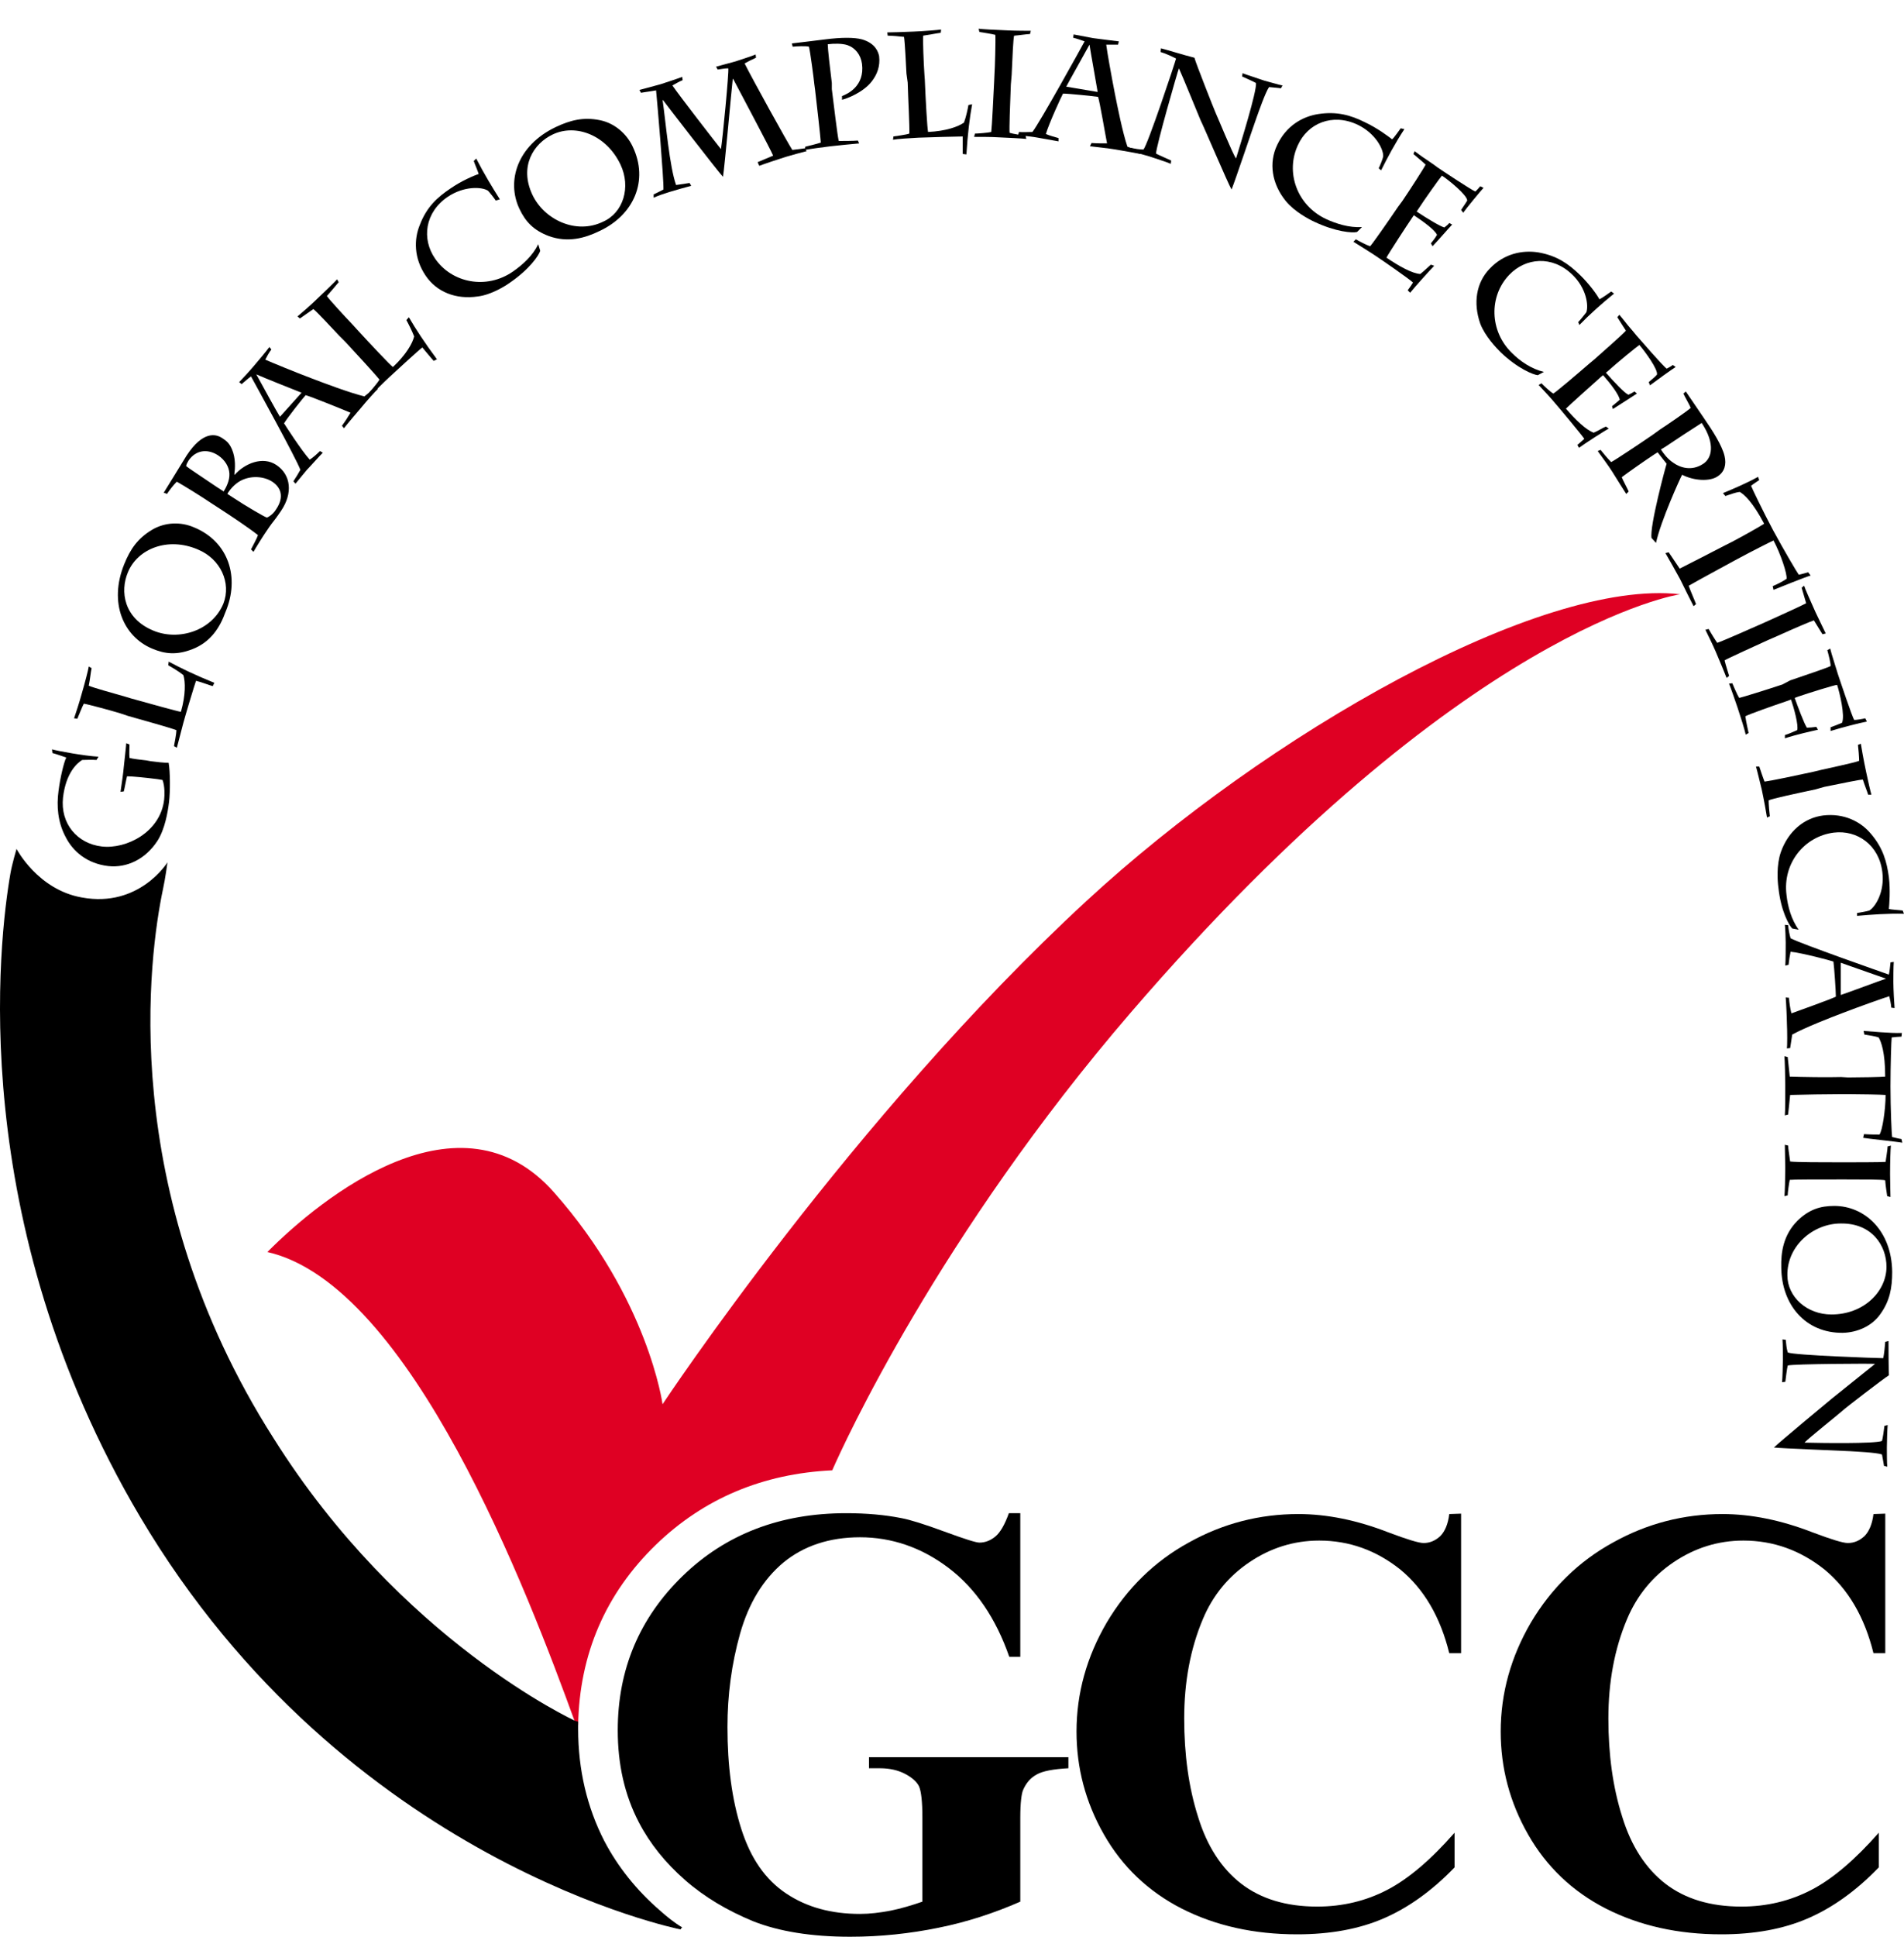
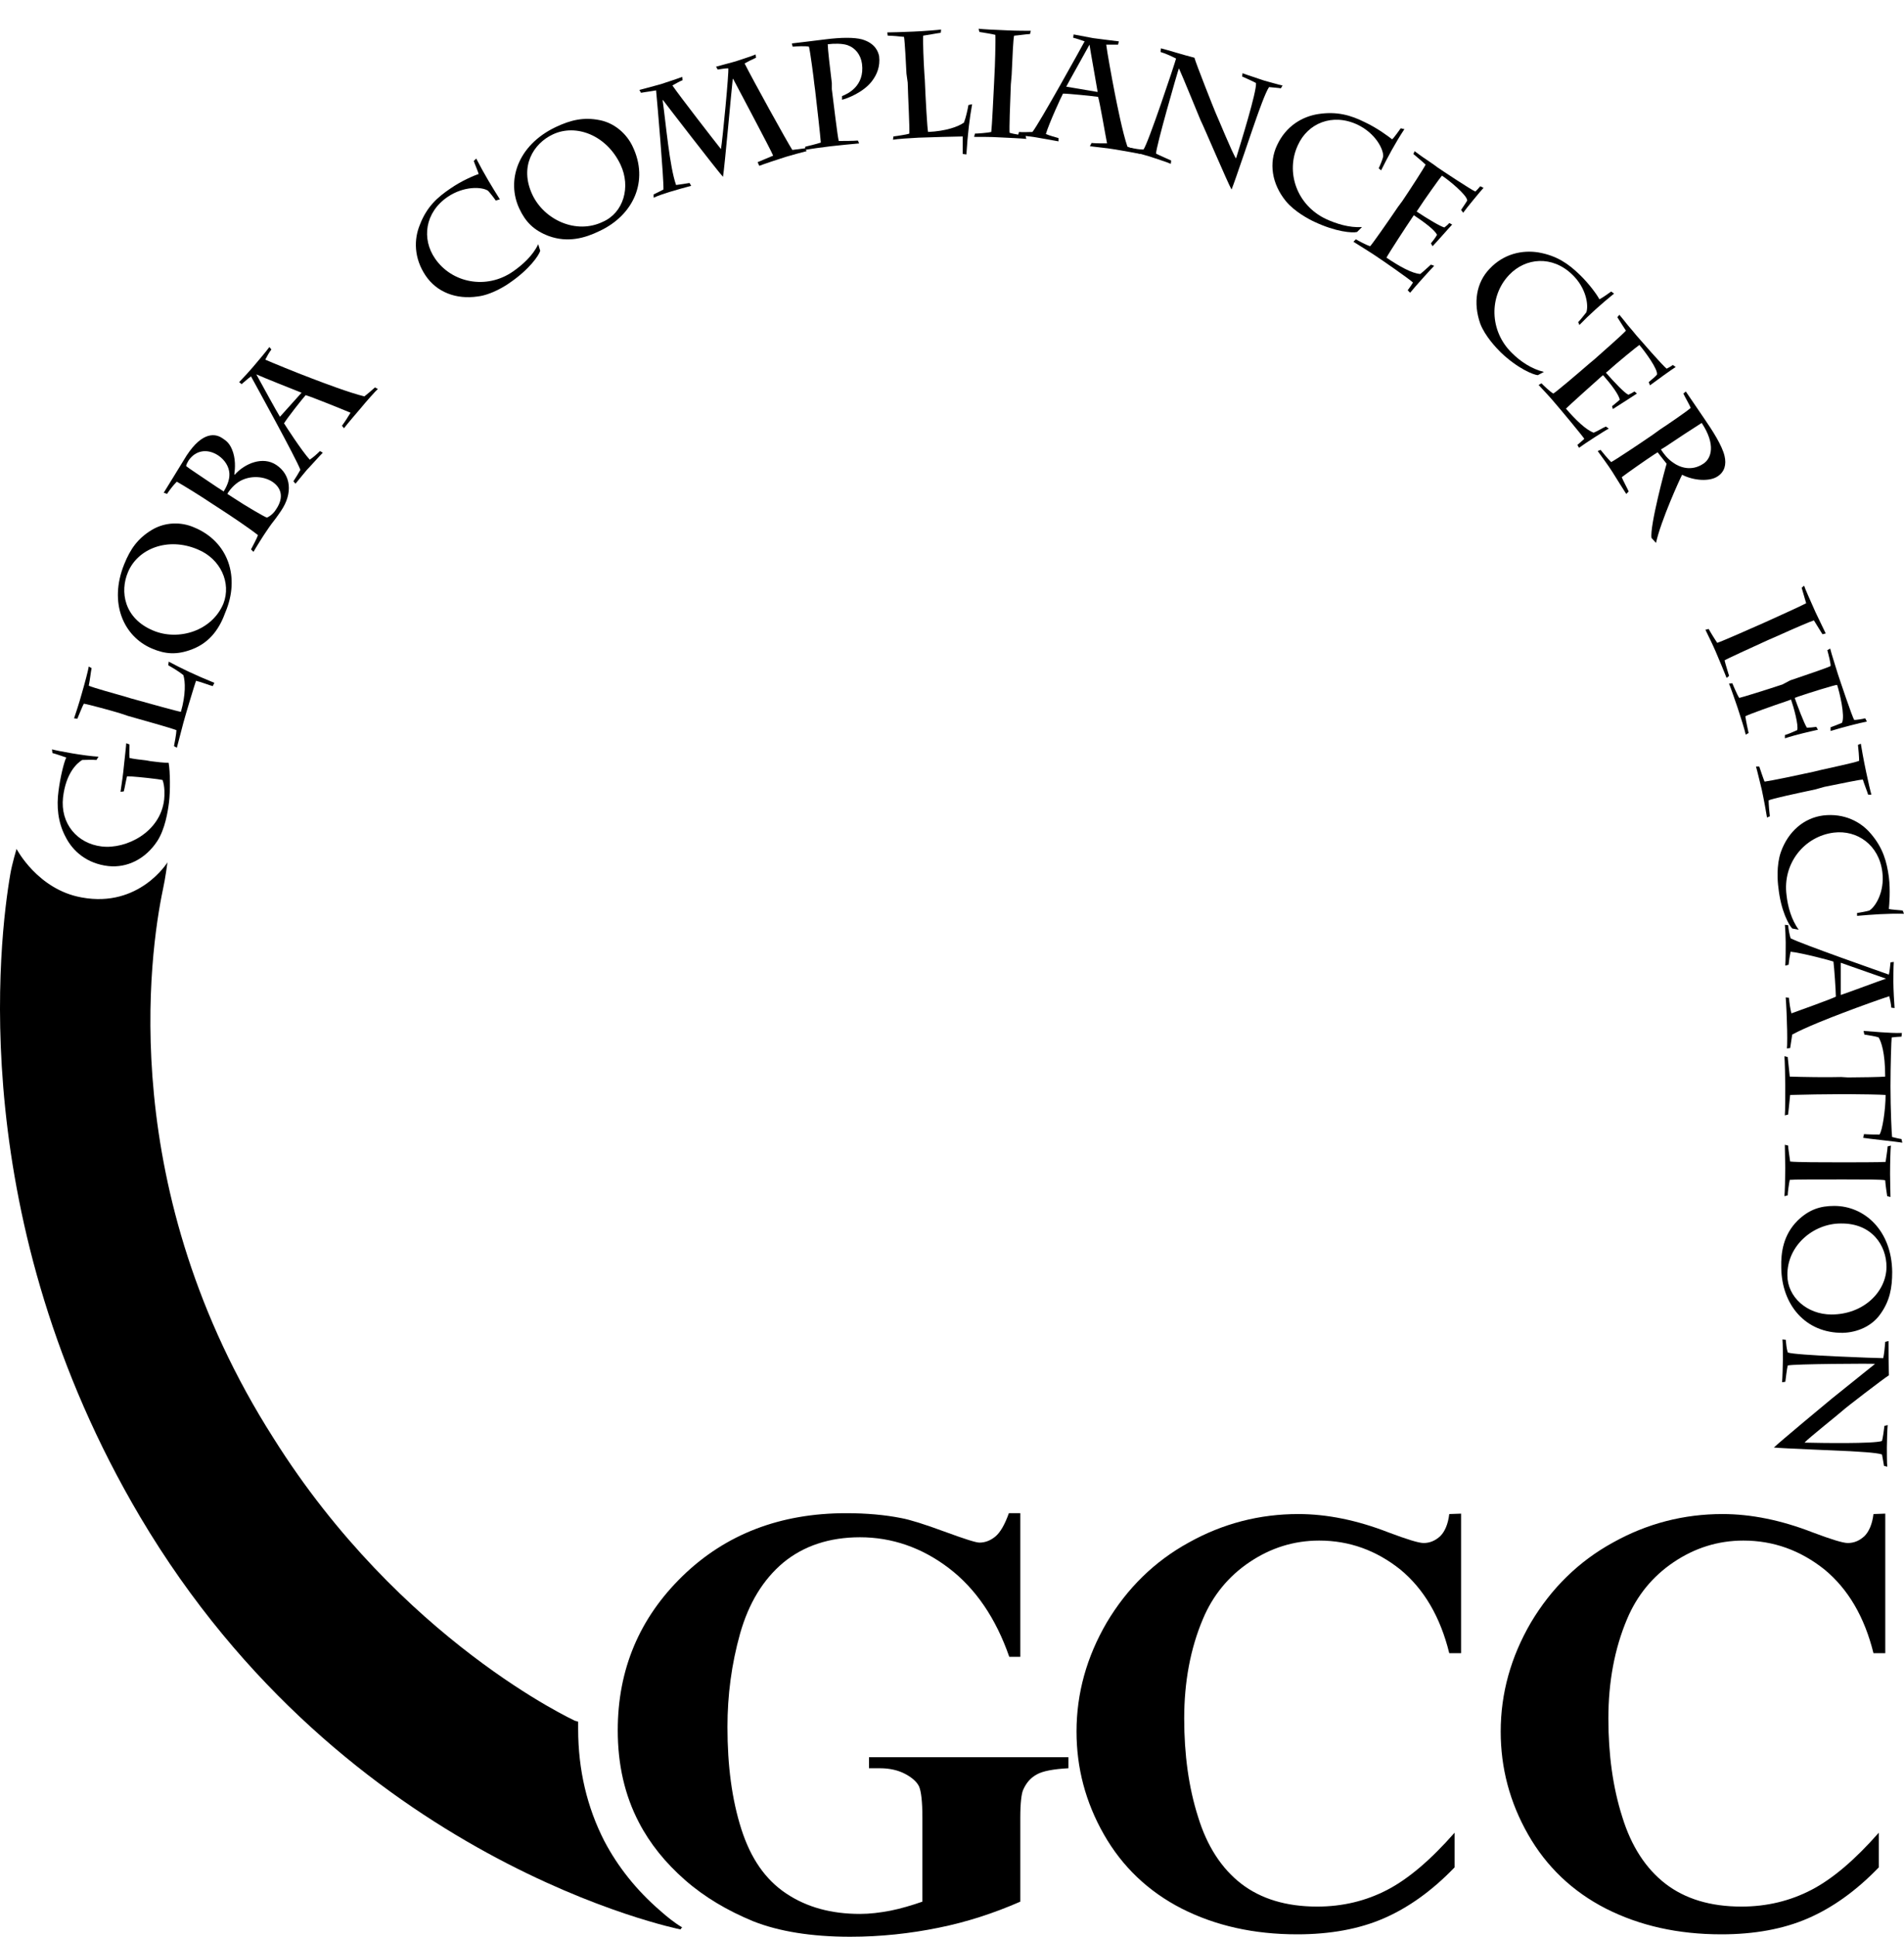
<svg xmlns="http://www.w3.org/2000/svg" width="60" height="61" viewBox="0 0 60 61" fill="none">
  <path d="M4.749 23.975C4.929 24 5.173 24.026 5.314 24.026C5.366 24.309 5.366 24.939 5.327 25.26C5.289 25.568 5.199 26.121 4.954 26.494C4.582 27.059 4.003 27.342 3.412 27.278C2.744 27.201 2.294 26.815 2.063 26.352C1.819 25.89 1.78 25.388 1.844 24.913C1.896 24.502 2.011 24.013 2.088 23.859C2.011 23.833 1.754 23.743 1.652 23.718L1.639 23.602C1.819 23.653 2.654 23.808 3.104 23.833L3.04 23.936C2.872 23.923 2.705 23.936 2.59 23.936C2.423 24.039 2.076 24.347 1.986 25.119C1.896 25.941 2.435 26.571 3.207 26.661C3.978 26.751 5.057 26.211 5.173 25.183C5.186 25.054 5.199 24.771 5.122 24.566C5.057 24.553 4.89 24.527 4.646 24.502L4.389 24.476C4.248 24.463 4.093 24.45 4.003 24.45C3.978 24.54 3.926 24.836 3.901 24.926L3.798 24.939C3.836 24.694 3.888 24.322 3.901 24.155C3.926 23.923 3.978 23.461 3.978 23.409L4.081 23.448C4.081 23.486 4.068 23.756 4.081 23.872C4.158 23.898 4.479 23.936 4.607 23.949L4.749 23.975Z" fill="black" />
  <path d="M3.761 22.458C3.504 22.381 2.797 22.188 2.642 22.163C2.591 22.253 2.488 22.523 2.437 22.638L2.334 22.625C2.373 22.51 2.501 22.124 2.578 21.841C2.668 21.533 2.784 21.096 2.797 20.993L2.887 21.044C2.861 21.16 2.835 21.417 2.797 21.597C2.938 21.661 3.593 21.841 3.953 21.944L4.12 21.995C4.724 22.163 5.598 22.407 5.701 22.42C5.855 21.88 5.843 21.469 5.778 21.263C5.637 21.147 5.418 21.019 5.303 20.954L5.316 20.839C5.701 21.044 6.151 21.263 6.755 21.507L6.704 21.61C6.639 21.597 6.305 21.469 6.177 21.443C6.138 21.546 5.843 22.523 5.778 22.767C5.714 22.998 5.611 23.422 5.573 23.551L5.483 23.499C5.496 23.435 5.56 23.101 5.56 22.998C5.367 22.921 4.48 22.677 4.03 22.548L3.761 22.458Z" fill="black" />
  <path d="M6.05 20.452C5.574 20.632 5.214 20.607 4.79 20.427C3.903 20.054 3.415 19 3.916 17.766C4.109 17.291 4.34 16.957 4.79 16.687C5.201 16.442 5.703 16.43 6.114 16.61C7.206 17.059 7.566 18.19 7.103 19.283C6.936 19.745 6.654 20.221 6.05 20.452ZM6.229 17.304C5.291 16.905 4.34 17.278 4.032 18.023C3.775 18.627 3.903 19.476 4.829 19.861C5.625 20.195 6.679 19.874 7.039 19.013C7.296 18.357 6.949 17.599 6.229 17.304Z" fill="black" />
  <path d="M6.664 15.852C6.381 15.659 5.738 15.261 5.571 15.171C5.456 15.287 5.34 15.441 5.263 15.556L5.16 15.518C5.237 15.389 5.726 14.605 5.88 14.348C6.394 13.564 6.805 13.667 6.998 13.796C7.114 13.873 7.216 13.937 7.306 14.143C7.435 14.438 7.409 14.76 7.384 14.94L7.396 14.952C7.718 14.592 8.283 14.361 8.707 14.644C9.17 14.952 9.234 15.531 8.861 16.083C8.823 16.135 8.733 16.276 8.63 16.405C8.527 16.533 8.425 16.687 8.373 16.765C8.309 16.854 8.052 17.266 7.988 17.381L7.91 17.304C7.962 17.201 8.103 16.944 8.129 16.854C7.872 16.649 7.281 16.25 6.921 16.019L6.664 15.852ZM7.049 15.479C7.127 15.351 7.242 15.132 7.229 14.914C7.216 14.695 7.088 14.49 6.882 14.348C6.535 14.117 6.163 14.181 5.944 14.502C5.906 14.567 5.867 14.631 5.867 14.682C5.906 14.721 6.471 15.094 6.831 15.338L7.049 15.479ZM7.384 15.698C7.731 15.929 8.347 16.289 8.412 16.302C8.54 16.25 8.656 16.122 8.707 16.032C8.964 15.646 8.849 15.351 8.579 15.171C8.322 15.004 7.91 14.965 7.576 15.145C7.384 15.248 7.216 15.454 7.165 15.556L7.384 15.698Z" fill="black" />
  <path d="M10.776 13.41C10.879 13.269 10.969 13.127 11.046 12.999C10.802 12.896 9.786 12.485 9.632 12.446C9.516 12.575 9.041 13.179 8.951 13.333C8.989 13.397 9.503 14.194 9.76 14.477C9.863 14.413 9.992 14.297 10.082 14.207L10.172 14.258C10.069 14.361 9.773 14.695 9.671 14.798C9.593 14.888 9.388 15.145 9.311 15.235L9.246 15.158C9.324 15.042 9.401 14.914 9.465 14.798C9.349 14.464 8 12.022 7.91 11.855C7.82 11.919 7.704 12.022 7.614 12.099L7.537 12.035C7.64 11.932 7.91 11.636 7.961 11.572C8.09 11.418 8.411 11.045 8.488 10.93L8.552 11.007C8.475 11.11 8.411 11.225 8.36 11.328C8.565 11.418 9.311 11.726 9.825 11.919C10.197 12.061 11.007 12.369 11.483 12.485C11.598 12.395 11.701 12.305 11.817 12.202L11.907 12.253C11.855 12.292 11.534 12.652 11.367 12.857C11.277 12.96 10.917 13.384 10.84 13.487L10.776 13.41ZM8.077 11.791C8.295 12.189 8.732 12.986 8.822 13.127L9.503 12.369C9.182 12.241 8.334 11.906 8.077 11.791Z" fill="black" />
-   <path d="M10.686 10.57C10.493 10.365 9.992 9.825 9.876 9.735C9.786 9.799 9.555 9.954 9.452 10.031L9.375 9.966C9.465 9.889 9.786 9.619 9.992 9.414C10.223 9.195 10.557 8.874 10.622 8.797L10.673 8.887C10.596 8.977 10.429 9.182 10.3 9.324C10.39 9.452 10.853 9.954 11.123 10.236L11.239 10.365C11.663 10.828 12.292 11.496 12.382 11.56C12.794 11.175 12.999 10.815 13.051 10.596C12.986 10.429 12.871 10.198 12.806 10.082L12.884 9.992C13.102 10.365 13.385 10.802 13.77 11.316L13.668 11.367C13.616 11.316 13.385 11.033 13.308 10.943C13.218 11.007 12.46 11.701 12.267 11.881C12.087 12.048 11.778 12.357 11.688 12.447L11.637 12.357C11.688 12.305 11.907 12.048 11.958 11.958C11.83 11.791 11.2 11.11 10.879 10.763L10.686 10.57Z" fill="black" />
  <path d="M15.623 6.317C15.572 6.24 15.431 6.06 15.379 6.008C15.187 5.88 14.621 5.854 14.107 6.201C13.387 6.69 13.284 7.525 13.709 8.142C14.236 8.913 15.328 9.131 16.163 8.553C16.459 8.348 16.793 8.052 16.96 7.692L17.024 7.898C16.986 8.039 16.69 8.476 16.073 8.9C15.932 9.003 15.482 9.286 15.058 9.337C14.364 9.44 13.76 9.196 13.413 8.682C13.04 8.129 13.04 7.538 13.233 7.075C13.451 6.51 13.786 6.214 14.184 5.944C14.531 5.7 14.955 5.52 15.084 5.482C15.071 5.417 14.942 5.122 14.93 5.07L15.007 4.993C15.251 5.469 15.508 5.893 15.752 6.278L15.623 6.317Z" fill="black" />
  <path d="M17.292 7.434C16.816 7.254 16.559 6.984 16.366 6.573C15.955 5.699 16.302 4.581 17.51 4.003C17.973 3.784 18.384 3.681 18.898 3.784C19.361 3.874 19.747 4.208 19.939 4.62C20.453 5.699 19.965 6.779 18.885 7.28C18.436 7.498 17.896 7.653 17.292 7.434ZM19.554 5.185C19.117 4.26 18.153 3.887 17.42 4.234C16.816 4.517 16.354 5.237 16.778 6.136C17.15 6.92 18.153 7.396 19.001 6.984C19.644 6.702 19.888 5.892 19.554 5.185Z" fill="black" />
  <path d="M23.875 5.108C23.94 5.082 24.274 4.941 24.364 4.902C24.3 4.735 23.271 2.807 23.104 2.486H23.091C23.053 2.807 22.834 5.275 22.783 5.57C22.565 5.326 21.009 3.308 20.894 3.154H20.881C20.984 3.887 21.099 5.249 21.305 5.827C21.395 5.815 21.665 5.776 21.729 5.763L21.781 5.853C21.716 5.866 21.177 6.02 21.099 6.046C20.971 6.084 20.74 6.162 20.598 6.226V6.123C20.675 6.084 20.817 6.02 20.907 5.969C20.92 5.648 20.714 3.244 20.675 2.846C20.547 2.872 20.251 2.91 20.2 2.923L20.148 2.833C20.213 2.82 20.573 2.717 20.817 2.653C21.009 2.589 21.369 2.473 21.498 2.422L21.511 2.525C21.382 2.576 21.267 2.653 21.189 2.692C21.447 3.064 22.475 4.388 22.719 4.696C22.77 4.401 22.976 2.255 22.95 2.152C22.847 2.152 22.706 2.178 22.616 2.19L22.565 2.1C22.719 2.062 23.027 1.972 23.181 1.933C23.323 1.882 23.708 1.766 23.811 1.715L23.824 1.818C23.76 1.843 23.554 1.946 23.464 1.998C23.708 2.486 24.801 4.465 24.968 4.722C25.096 4.709 25.276 4.684 25.366 4.671L25.418 4.761C25.264 4.799 24.981 4.876 24.762 4.941C24.557 5.005 24.055 5.172 23.927 5.223L23.875 5.108Z" fill="black" />
  <path d="M26.213 2.808C26.264 3.206 26.392 4.298 26.431 4.44C26.547 4.44 26.894 4.44 27.035 4.427L27.074 4.517C26.919 4.53 26.392 4.581 26.174 4.607C25.943 4.633 25.493 4.697 25.364 4.722L25.377 4.62C25.442 4.607 25.75 4.53 25.866 4.491C25.853 4.285 25.737 3.27 25.686 2.833L25.66 2.64C25.647 2.486 25.532 1.625 25.493 1.471C25.403 1.445 25.095 1.458 24.979 1.471L24.953 1.368C25.095 1.355 25.788 1.265 26.007 1.24C26.521 1.175 26.919 1.175 27.164 1.24C27.601 1.368 27.678 1.651 27.703 1.767C27.742 2.088 27.639 2.345 27.472 2.563C27.202 2.91 26.701 3.103 26.534 3.142V3.026C26.701 2.962 27.254 2.718 27.164 2.011C27.125 1.728 26.958 1.509 26.701 1.42C26.534 1.368 26.29 1.368 26.084 1.394C26.084 1.535 26.161 2.203 26.213 2.615V2.808Z" fill="black" />
  <path d="M28.565 2.319C28.552 2.049 28.514 1.303 28.488 1.162C28.385 1.149 28.102 1.123 27.974 1.123L27.961 1.021C28.077 1.021 28.501 1.008 28.784 0.995C29.105 0.982 29.567 0.944 29.657 0.931L29.645 1.033C29.529 1.046 29.272 1.098 29.092 1.123C29.079 1.278 29.105 1.959 29.131 2.344L29.143 2.511C29.169 3.141 29.22 4.054 29.246 4.156C29.812 4.131 30.197 3.989 30.377 3.861C30.441 3.694 30.493 3.45 30.518 3.308L30.634 3.283C30.557 3.707 30.493 4.221 30.454 4.863L30.338 4.85C30.338 4.786 30.338 4.426 30.338 4.298C30.236 4.298 29.208 4.324 28.951 4.336C28.706 4.349 28.269 4.375 28.141 4.401L28.154 4.298C28.231 4.285 28.552 4.246 28.655 4.208C28.668 4.002 28.616 3.077 28.604 2.601L28.565 2.319Z" fill="black" />
  <path d="M31.854 2.666C31.828 3.283 31.802 4.08 31.815 4.183C31.931 4.221 32.214 4.26 32.317 4.272L32.342 4.375C32.239 4.362 31.738 4.337 31.443 4.324C31.276 4.311 30.839 4.311 30.697 4.311L30.723 4.208C30.8 4.208 31.134 4.183 31.237 4.157C31.263 3.951 31.301 3.077 31.327 2.602L31.34 2.319C31.353 2.165 31.378 1.265 31.366 1.098C31.276 1.072 30.954 1.021 30.864 1.008L30.839 0.905C30.929 0.918 31.366 0.944 31.751 0.957C31.995 0.97 32.407 0.97 32.484 0.97L32.458 1.072C32.368 1.072 32.124 1.111 31.957 1.124C31.931 1.214 31.905 1.766 31.88 2.358L31.854 2.666Z" fill="black" />
  <path d="M34.397 4.504C34.564 4.516 34.731 4.516 34.886 4.516C34.834 4.259 34.654 3.193 34.603 3.051C34.436 3.026 33.678 2.948 33.498 2.948C33.459 3.013 33.061 3.874 32.958 4.221C33.074 4.272 33.228 4.311 33.356 4.349V4.452C33.215 4.426 32.778 4.349 32.637 4.324C32.508 4.311 32.2 4.259 32.084 4.259L32.11 4.157C32.251 4.169 32.392 4.157 32.534 4.157C32.752 3.887 34.089 1.471 34.179 1.303C34.076 1.265 33.922 1.213 33.819 1.188L33.832 1.085C33.973 1.111 34.372 1.188 34.449 1.201C34.654 1.226 35.13 1.291 35.258 1.303L35.233 1.406C35.104 1.406 34.976 1.406 34.86 1.406C34.886 1.625 35.027 2.409 35.13 2.936C35.207 3.321 35.374 4.169 35.528 4.619C35.657 4.671 35.798 4.709 35.94 4.748V4.851C35.888 4.838 35.4 4.748 35.156 4.709C35.014 4.683 34.474 4.619 34.346 4.606L34.397 4.504ZM34.333 1.406C34.115 1.805 33.678 2.576 33.6 2.73L34.59 2.897C34.539 2.576 34.372 1.676 34.333 1.406Z" fill="black" />
  <path d="M36.585 1.522C36.842 1.587 37.279 1.728 37.639 1.818C37.691 2.011 38.256 3.437 38.307 3.553C38.385 3.72 38.834 4.825 38.95 4.992C39.104 4.491 39.605 2.885 39.58 2.615C39.49 2.563 39.258 2.461 39.143 2.409L39.156 2.306C39.246 2.345 39.734 2.499 39.837 2.538C39.94 2.563 40.325 2.679 40.415 2.692L40.364 2.782C40.3 2.769 40.12 2.756 39.991 2.743C39.875 2.91 39.657 3.54 39.605 3.682C39.528 3.887 38.886 5.802 38.809 5.969C38.706 5.802 37.909 3.926 37.832 3.784C37.793 3.694 37.254 2.371 37.151 2.152C37.112 2.242 36.418 4.658 36.431 4.838C36.495 4.877 36.83 5.018 36.907 5.057L36.894 5.16C36.817 5.121 36.341 4.967 36.225 4.928C36.097 4.89 35.737 4.787 35.596 4.748L35.634 4.658C35.763 4.684 35.917 4.71 36.033 4.71C36.174 4.543 37.022 1.998 37.061 1.844C36.958 1.792 36.752 1.69 36.572 1.638L36.585 1.522Z" fill="black" />
  <path d="M43.446 5.301C43.485 5.224 43.575 5.005 43.588 4.928C43.6 4.697 43.343 4.196 42.778 3.926C41.981 3.553 41.21 3.887 40.902 4.568C40.503 5.416 40.863 6.457 41.776 6.894C42.11 7.049 42.521 7.177 42.919 7.152L42.765 7.306C42.624 7.344 42.097 7.306 41.416 6.984C41.249 6.907 40.786 6.663 40.516 6.329C40.079 5.789 39.976 5.134 40.246 4.568C40.529 3.964 41.043 3.669 41.544 3.592C42.135 3.502 42.572 3.63 43.009 3.849C43.395 4.028 43.755 4.298 43.87 4.388C43.922 4.35 44.102 4.093 44.14 4.041L44.256 4.067C43.96 4.517 43.729 4.954 43.523 5.365L43.446 5.301Z" fill="black" />
  <path d="M44.193 6.329C44.437 5.969 44.861 5.313 44.925 5.185C44.861 5.121 44.63 4.928 44.54 4.851L44.578 4.761C44.668 4.825 44.797 4.928 44.938 5.018C45.066 5.108 45.208 5.198 45.285 5.262C45.413 5.352 46.365 5.982 46.493 6.033C46.532 5.995 46.596 5.93 46.647 5.866L46.75 5.917C46.673 5.995 46.197 6.573 46.108 6.701L46.043 6.611C46.056 6.586 46.185 6.406 46.236 6.316C46.236 6.149 45.658 5.673 45.439 5.532C45.388 5.583 44.848 6.342 44.694 6.586L44.642 6.663C44.989 6.894 45.401 7.138 45.516 7.164C45.581 7.113 45.632 7.074 45.671 7.023L45.761 7.074C45.696 7.138 45.259 7.64 45.144 7.755L45.092 7.665C45.157 7.588 45.234 7.485 45.285 7.395C45.208 7.241 44.9 7.01 44.553 6.778L44.501 6.856C44.334 7.1 43.756 7.987 43.691 8.115C44.09 8.385 44.501 8.616 44.758 8.629C44.9 8.514 45.002 8.411 45.092 8.334L45.195 8.372C45.092 8.475 44.591 9.028 44.437 9.22L44.36 9.143C44.437 9.04 44.488 8.963 44.527 8.899C44.424 8.796 43.537 8.179 43.28 8.012C43.139 7.922 42.818 7.717 42.65 7.614L42.727 7.537C42.792 7.575 43.049 7.717 43.177 7.755C43.242 7.691 43.756 6.958 44.051 6.521L44.193 6.329Z" fill="black" />
  <path d="M49.733 10.146C49.797 10.082 49.938 9.902 49.989 9.838C50.067 9.619 49.989 9.067 49.54 8.643C48.91 8.039 48.075 8.116 47.56 8.656C46.918 9.324 46.931 10.429 47.65 11.123C47.907 11.38 48.267 11.624 48.653 11.714L48.46 11.817C48.319 11.804 47.83 11.611 47.291 11.097C47.162 10.969 46.802 10.596 46.648 10.198C46.417 9.542 46.52 8.9 46.944 8.463C47.393 7.987 47.972 7.872 48.473 7.949C49.064 8.052 49.424 8.309 49.771 8.643C50.08 8.938 50.337 9.298 50.401 9.427C50.465 9.401 50.722 9.221 50.773 9.182L50.863 9.247C50.452 9.581 50.08 9.915 49.771 10.236L49.733 10.146Z" fill="black" />
  <path d="M50.247 11.315C50.568 11.032 51.134 10.531 51.237 10.415C51.185 10.338 51.031 10.094 50.967 9.991L51.031 9.914C51.108 10.004 51.198 10.12 51.301 10.248C51.404 10.364 51.507 10.492 51.571 10.569C51.674 10.685 52.406 11.533 52.522 11.611C52.573 11.585 52.65 11.546 52.715 11.495L52.805 11.559C52.715 11.611 52.111 12.047 51.995 12.137L51.956 12.035C51.982 12.009 52.149 11.88 52.213 11.803C52.265 11.649 51.828 11.058 51.661 10.865C51.596 10.904 50.89 11.482 50.684 11.675L50.607 11.739C50.877 12.047 51.198 12.382 51.314 12.433C51.378 12.407 51.442 12.369 51.507 12.33L51.584 12.395C51.507 12.446 50.954 12.806 50.825 12.883L50.8 12.793C50.877 12.729 50.98 12.652 51.044 12.587C51.005 12.42 50.787 12.125 50.517 11.816L50.44 11.88C50.221 12.073 49.45 12.767 49.347 12.87C49.656 13.23 49.977 13.538 50.221 13.628C50.376 13.564 50.504 13.474 50.607 13.435L50.697 13.5C50.568 13.564 49.951 13.962 49.759 14.104L49.707 14.014C49.81 13.924 49.874 13.872 49.926 13.821C49.849 13.705 49.167 12.883 48.975 12.664C48.872 12.536 48.615 12.266 48.486 12.125L48.576 12.073C48.628 12.125 48.833 12.33 48.949 12.395C49.026 12.356 49.694 11.79 50.093 11.443L50.247 11.315Z" fill="black" />
  <path d="M52.314 13.526C52.455 13.436 53.214 12.922 53.278 12.845C53.252 12.768 53.085 12.485 53.047 12.395L53.124 12.331L53.702 13.179C53.959 13.552 54.267 14.027 54.345 14.362C54.409 14.632 54.345 14.863 54.126 15.004C53.882 15.171 53.381 15.146 53.008 14.953C52.944 15.069 52.34 16.392 52.185 17.099L52.044 16.945C51.98 16.585 52.481 14.722 52.52 14.606C52.404 14.464 52.288 14.31 52.237 14.246L52.134 14.31C51.877 14.477 51.273 14.901 51.106 15.03C51.132 15.107 51.286 15.39 51.324 15.48L51.247 15.557C51.183 15.454 50.926 15.056 50.81 14.863C50.708 14.696 50.412 14.297 50.348 14.207L50.438 14.169C50.476 14.22 50.669 14.452 50.772 14.554C50.9 14.49 51.671 13.976 52.083 13.693L52.314 13.526ZM52.34 14.156C52.43 14.297 52.558 14.464 52.738 14.58C52.918 14.709 53.291 14.863 53.676 14.606C53.933 14.439 54.075 14.002 53.625 13.321C53.458 13.424 52.751 13.886 52.468 14.079L52.34 14.156Z" fill="black" />
-   <path d="M54.564 17.074C54.886 16.907 55.503 16.56 55.593 16.495C55.233 15.814 54.963 15.57 54.822 15.493C54.706 15.506 54.526 15.57 54.372 15.622L54.294 15.532C54.513 15.442 55.066 15.21 55.4 15.018L55.438 15.12C55.387 15.159 55.258 15.236 55.181 15.3C55.207 15.377 55.567 16.123 55.875 16.701C56.209 17.318 56.634 18.038 56.685 18.102C56.749 18.089 56.891 18.051 56.981 18.025L57.058 18.128C56.942 18.153 56.017 18.526 55.888 18.578L55.862 18.462C56.042 18.385 56.209 18.295 56.299 18.231C56.325 18.076 56.107 17.434 55.888 17.023C55.773 17.074 55.143 17.395 54.834 17.562L54.642 17.665C54.269 17.871 53.549 18.256 53.215 18.449C53.241 18.539 53.421 18.95 53.446 19.027L53.369 19.092C53.318 18.989 53.061 18.488 52.945 18.243C52.842 18.051 52.559 17.549 52.482 17.421L52.585 17.395C52.65 17.485 52.868 17.819 52.932 17.909C53.266 17.742 54.012 17.357 54.385 17.164L54.564 17.074Z" fill="black" />
  <path d="M55.721 20.157C55.156 20.414 54.423 20.748 54.346 20.799C54.372 20.915 54.462 21.198 54.488 21.288L54.41 21.352C54.372 21.249 54.179 20.786 54.063 20.516C53.999 20.362 53.806 19.964 53.742 19.835L53.845 19.81C53.884 19.887 54.051 20.157 54.115 20.247C54.308 20.182 55.117 19.822 55.554 19.63L55.811 19.514C55.953 19.45 56.775 19.077 56.917 19C56.891 18.91 56.801 18.602 56.775 18.512L56.852 18.447C56.878 18.537 57.058 18.936 57.212 19.283C57.315 19.501 57.495 19.874 57.533 19.951L57.431 19.977C57.379 19.887 57.251 19.694 57.161 19.54C57.071 19.565 56.557 19.784 56.017 20.028L55.721 20.157Z" fill="black" />
  <path d="M56.414 21.429C56.825 21.288 57.558 21.044 57.686 20.979C57.699 20.915 57.622 20.619 57.584 20.478L57.674 20.427C57.712 20.594 57.866 21.056 57.918 21.236C57.982 21.429 58.368 22.586 58.432 22.676C58.496 22.676 58.676 22.65 58.779 22.624L58.83 22.727C58.612 22.766 58.021 22.92 57.686 23.023V22.907C57.764 22.881 57.956 22.804 58.046 22.766C58.149 22.547 57.969 21.802 57.892 21.571C57.815 21.571 56.992 21.828 56.658 21.943L56.556 21.982C56.633 22.2 56.851 22.791 56.941 22.92C57.018 22.92 57.134 22.907 57.237 22.894L57.288 22.984C57.057 23.036 56.594 23.139 56.247 23.254V23.151C56.337 23.126 56.491 23.061 56.633 22.997C56.684 22.856 56.53 22.29 56.44 22.033L56.298 22.085C55.913 22.213 55.116 22.496 55 22.56C55.026 22.74 55.078 22.971 55.103 23.087L55.013 23.139C54.975 22.971 54.859 22.599 54.756 22.29C54.666 22.033 54.551 21.686 54.486 21.532L54.589 21.519C54.615 21.571 54.73 21.866 54.808 21.982C54.923 21.956 55.669 21.725 56.17 21.558L56.414 21.429Z" fill="black" />
  <path d="M57.212 24.862C56.608 24.991 55.824 25.158 55.734 25.209C55.734 25.338 55.76 25.62 55.773 25.71L55.683 25.749C55.67 25.646 55.58 25.158 55.516 24.862C55.477 24.708 55.374 24.271 55.336 24.143H55.439C55.465 24.22 55.567 24.528 55.606 24.618C55.812 24.592 56.672 24.412 57.135 24.31L57.405 24.245C57.559 24.207 58.433 24.027 58.587 23.963C58.587 23.86 58.562 23.551 58.549 23.461L58.639 23.423C58.652 23.513 58.729 23.95 58.806 24.31C58.857 24.554 58.947 24.952 58.973 25.029H58.87C58.844 24.939 58.755 24.721 58.703 24.554C58.6 24.554 58.06 24.669 57.482 24.785L57.212 24.862Z" fill="black" />
  <path d="M58.521 28.756C58.611 28.743 58.83 28.704 58.907 28.679C59.099 28.563 59.395 28.087 59.318 27.471C59.215 26.609 58.521 26.134 57.788 26.224C56.863 26.34 56.169 27.188 56.298 28.19C56.336 28.55 56.452 28.974 56.683 29.283L56.478 29.244C56.375 29.141 56.118 28.691 56.041 27.946C56.015 27.766 55.976 27.252 56.118 26.841C56.349 26.185 56.85 25.761 57.454 25.684C58.11 25.607 58.637 25.877 58.958 26.262C59.343 26.712 59.459 27.149 59.523 27.625C59.575 28.036 59.536 28.499 59.523 28.627C59.588 28.653 59.896 28.666 59.96 28.679L59.999 28.781C59.472 28.768 58.971 28.807 58.521 28.846V28.756Z" fill="black" />
  <path d="M56.375 31.428C56.388 31.596 56.413 31.763 56.452 31.917C56.696 31.827 57.711 31.467 57.853 31.39C57.853 31.223 57.801 30.452 57.776 30.285C57.711 30.259 56.799 30.015 56.426 29.976C56.4 30.092 56.375 30.259 56.362 30.387L56.259 30.413C56.272 30.259 56.272 29.822 56.272 29.681C56.272 29.552 56.259 29.231 56.246 29.128L56.349 29.141C56.362 29.282 56.388 29.424 56.426 29.552C56.734 29.719 59.343 30.632 59.523 30.696C59.549 30.593 59.562 30.426 59.575 30.31L59.678 30.297C59.665 30.439 59.665 30.837 59.665 30.927C59.665 31.133 59.69 31.608 59.703 31.75L59.6 31.737C59.588 31.608 59.562 31.48 59.536 31.377C59.331 31.441 58.572 31.711 58.071 31.904C57.698 32.045 56.901 32.354 56.477 32.585C56.452 32.727 56.439 32.868 56.413 33.009L56.31 33.022C56.323 32.958 56.323 32.482 56.31 32.225C56.31 32.084 56.285 31.544 56.272 31.416L56.375 31.428ZM59.433 30.824C58.996 30.67 58.161 30.375 58.007 30.323V31.338C58.315 31.236 59.163 30.914 59.433 30.824Z" fill="black" />
  <path d="M58.237 33.935C58.597 33.935 59.304 33.922 59.407 33.909C59.407 33.138 59.278 32.804 59.201 32.675C59.098 32.637 58.906 32.611 58.751 32.585L58.726 32.47C58.957 32.483 59.548 32.547 59.934 32.534L59.921 32.65C59.857 32.65 59.715 32.663 59.612 32.675C59.6 32.752 59.574 33.575 59.574 34.218C59.574 34.912 59.612 35.747 59.625 35.811C59.677 35.824 59.831 35.863 59.921 35.876L59.947 35.991C59.831 35.965 58.854 35.863 58.713 35.837L58.739 35.721C58.931 35.734 59.124 35.734 59.227 35.734C59.317 35.618 59.42 34.95 59.42 34.487C59.291 34.475 58.597 34.462 58.25 34.462H58.032C57.608 34.462 56.798 34.475 56.412 34.487C56.4 34.577 56.361 35.014 56.348 35.104L56.245 35.13C56.258 35.014 56.258 34.449 56.258 34.192C56.258 33.973 56.245 33.408 56.232 33.267L56.335 33.292C56.348 33.408 56.387 33.794 56.4 33.909C56.772 33.922 57.595 33.935 58.019 33.922L58.237 33.935Z" fill="black" />
  <path d="M57.89 37.148C57.273 37.148 56.489 37.148 56.4 37.161C56.374 37.277 56.335 37.559 56.335 37.649L56.232 37.675C56.245 37.572 56.258 37.084 56.258 36.788C56.258 36.634 56.245 36.197 56.245 36.056L56.348 36.081C56.348 36.158 56.4 36.48 56.412 36.583C56.605 36.608 57.479 36.608 57.942 36.608H58.224C58.379 36.608 59.266 36.608 59.42 36.595C59.432 36.505 59.484 36.184 59.484 36.107L59.587 36.081C59.574 36.171 59.561 36.608 59.561 36.981C59.561 37.225 59.574 37.624 59.574 37.701L59.471 37.675C59.458 37.585 59.42 37.354 59.407 37.174C59.317 37.148 58.764 37.148 58.186 37.148H57.89Z" fill="black" />
  <path d="M56.646 38.445C57.006 38.098 57.353 37.982 57.803 37.982C58.754 37.982 59.615 38.754 59.628 40.064C59.628 40.566 59.551 40.977 59.255 41.388C58.985 41.774 58.523 41.967 58.073 41.979C56.903 41.992 56.145 41.105 56.132 39.923C56.119 39.447 56.196 38.895 56.646 38.445ZM57.713 41.401C58.728 41.401 59.448 40.681 59.448 39.897C59.448 39.242 58.998 38.522 58.008 38.535C57.147 38.535 56.312 39.229 56.325 40.167C56.325 40.848 56.942 41.401 57.713 41.401Z" fill="black" />
  <path d="M59.512 42.237C59.512 42.507 59.512 42.944 59.525 43.316C59.358 43.419 58.15 44.345 58.059 44.435C57.931 44.55 56.993 45.296 56.864 45.437C57.391 45.45 59.049 45.476 59.306 45.386C59.332 45.296 59.37 45.039 59.383 44.91L59.486 44.884C59.473 44.974 59.46 45.489 59.46 45.591C59.46 45.694 59.46 46.093 59.473 46.195L59.37 46.17C59.358 46.105 59.332 45.938 59.306 45.81C59.126 45.745 58.458 45.72 58.304 45.707C58.085 45.694 56.093 45.617 55.9 45.591C56.042 45.45 57.584 44.165 57.712 44.062C57.79 43.998 58.895 43.111 59.088 42.957C58.998 42.944 56.504 42.957 56.337 43.008C56.312 43.085 56.273 43.432 56.26 43.522L56.157 43.535C56.17 43.445 56.183 42.957 56.183 42.828C56.183 42.687 56.183 42.327 56.17 42.185L56.273 42.198C56.286 42.327 56.299 42.481 56.337 42.597C56.53 42.687 59.191 42.777 59.345 42.777C59.37 42.674 59.396 42.443 59.409 42.263L59.512 42.237Z" fill="black" />
  <path d="M32.152 47.699V52.184H31.805C31.381 50.963 30.738 50.025 29.89 49.382C29.041 48.74 28.103 48.418 27.101 48.418C26.137 48.418 25.327 48.688 24.685 49.215C24.042 49.755 23.592 50.5 23.322 51.452C23.052 52.415 22.924 53.392 22.924 54.395C22.924 55.615 23.065 56.682 23.361 57.608C23.657 58.533 24.119 59.201 24.775 59.638C25.43 60.075 26.201 60.281 27.101 60.281C27.409 60.281 27.731 60.242 28.065 60.178C28.386 60.114 28.733 60.011 29.067 59.895V57.248C29.067 56.746 29.029 56.425 28.964 56.271C28.9 56.13 28.746 55.988 28.527 55.873C28.309 55.757 28.039 55.693 27.731 55.693H27.384V55.346H33.668V55.693C33.193 55.718 32.858 55.783 32.678 55.885C32.486 55.988 32.344 56.142 32.242 56.374C32.19 56.489 32.152 56.785 32.152 57.248V59.895C31.329 60.255 30.468 60.538 29.568 60.718C28.682 60.898 27.756 61 26.792 61C25.571 61 24.543 60.833 23.734 60.512C22.924 60.178 22.204 59.754 21.587 59.214C20.971 58.674 20.482 58.07 20.135 57.402C19.685 56.541 19.467 55.577 19.467 54.497C19.467 52.582 20.148 50.963 21.51 49.639C22.873 48.316 24.595 47.66 26.664 47.66C27.306 47.66 27.885 47.712 28.399 47.814C28.682 47.866 29.131 48.007 29.761 48.239C30.391 48.47 30.751 48.586 30.866 48.586C31.046 48.586 31.213 48.521 31.368 48.393C31.522 48.264 31.663 48.02 31.792 47.66H32.152V47.699Z" fill="black" />
  <path d="M46.043 47.674V52.069H45.67C45.388 50.925 44.874 50.051 44.128 49.434C43.37 48.831 42.522 48.522 41.571 48.522C40.774 48.522 40.041 48.753 39.373 49.203C38.705 49.653 38.216 50.257 37.908 50.99C37.51 51.928 37.317 52.982 37.317 54.126C37.317 55.256 37.458 56.297 37.754 57.223C38.036 58.148 38.499 58.855 39.116 59.331C39.733 59.806 40.53 60.05 41.506 60.05C42.316 60.05 43.049 59.87 43.717 59.523C44.385 59.176 45.092 58.572 45.837 57.724V58.816C45.118 59.562 44.372 60.089 43.601 60.423C42.83 60.757 41.918 60.924 40.877 60.924C39.514 60.924 38.306 60.654 37.24 60.114C36.186 59.575 35.363 58.791 34.785 57.775C34.207 56.76 33.924 55.681 33.924 54.537C33.924 53.329 34.245 52.185 34.875 51.105C35.517 50.026 36.379 49.178 37.458 48.586C38.538 47.982 39.694 47.687 40.915 47.687C41.815 47.687 42.766 47.88 43.755 48.265C44.334 48.483 44.707 48.599 44.861 48.599C45.066 48.599 45.233 48.522 45.388 48.381C45.529 48.239 45.632 48.008 45.67 47.687L46.043 47.674Z" fill="black" />
  <path d="M59.41 47.674V52.069H59.038C58.755 50.925 58.241 50.051 57.495 49.434C56.737 48.831 55.889 48.522 54.938 48.522C54.141 48.522 53.408 48.753 52.74 49.203C52.072 49.653 51.584 50.257 51.275 50.99C50.877 51.928 50.684 52.982 50.684 54.126C50.684 55.256 50.825 56.297 51.121 57.223C51.404 58.148 51.866 58.855 52.483 59.331C53.1 59.806 53.897 60.05 54.874 60.05C55.683 60.05 56.416 59.87 57.084 59.523C57.752 59.176 58.459 58.572 59.205 57.724V58.816C58.485 59.562 57.74 60.089 56.968 60.423C56.197 60.757 55.285 60.924 54.244 60.924C52.882 60.924 51.673 60.654 50.607 60.114C49.553 59.575 48.73 58.791 48.152 57.775C47.574 56.76 47.291 55.681 47.291 54.537C47.291 53.329 47.612 52.185 48.242 51.105C48.885 50.026 49.746 49.178 50.825 48.586C51.905 47.982 53.062 47.687 54.282 47.687C55.182 47.687 56.133 47.88 57.123 48.265C57.701 48.483 58.074 48.599 58.228 48.599C58.434 48.599 58.601 48.522 58.755 48.381C58.896 48.239 58.999 48.008 59.038 47.687L59.41 47.674Z" fill="black" />
-   <path d="M34.232 28.382C26.868 35.18 20.879 44.228 20.879 44.228C20.879 44.228 20.43 40.912 17.461 37.558C14.505 34.204 10.148 37.699 8.426 39.434C12.95 40.462 16.638 50.166 18.129 54.265C18.142 54.291 18.18 54.317 18.219 54.33C18.258 52.106 19.08 50.191 20.674 48.649C22.177 47.197 24.041 46.413 26.226 46.31C26.573 45.513 29.58 38.92 35.646 31.877C46.133 19.707 52.945 18.717 52.945 18.717C48.536 18.216 39.939 23.112 34.232 28.382Z" fill="#DF0023" />
  <path d="M20.802 60.178C20.056 59.535 19.465 58.79 19.041 57.98C18.501 56.926 18.219 55.744 18.219 54.459C18.219 54.382 18.219 54.305 18.219 54.227C18.154 54.202 18.129 54.202 18.129 54.202C18.129 54.202 12.628 51.683 8.618 45.295C3.645 37.494 4.711 30.027 5.135 28.01C5.212 27.663 5.277 27.161 5.277 27.161C5.277 27.161 4.39 28.601 2.578 28.267C1.19 28.023 0.521 26.737 0.521 26.737C0.521 26.737 0.38 27.213 0.329 27.508C-0.031 29.578 -1.111 38.432 4.416 47.776C10.88 58.674 21.444 60.769 21.444 60.769C21.457 60.743 21.47 60.731 21.496 60.705C21.239 60.551 21.02 60.371 20.802 60.178Z" fill="black" />
</svg>